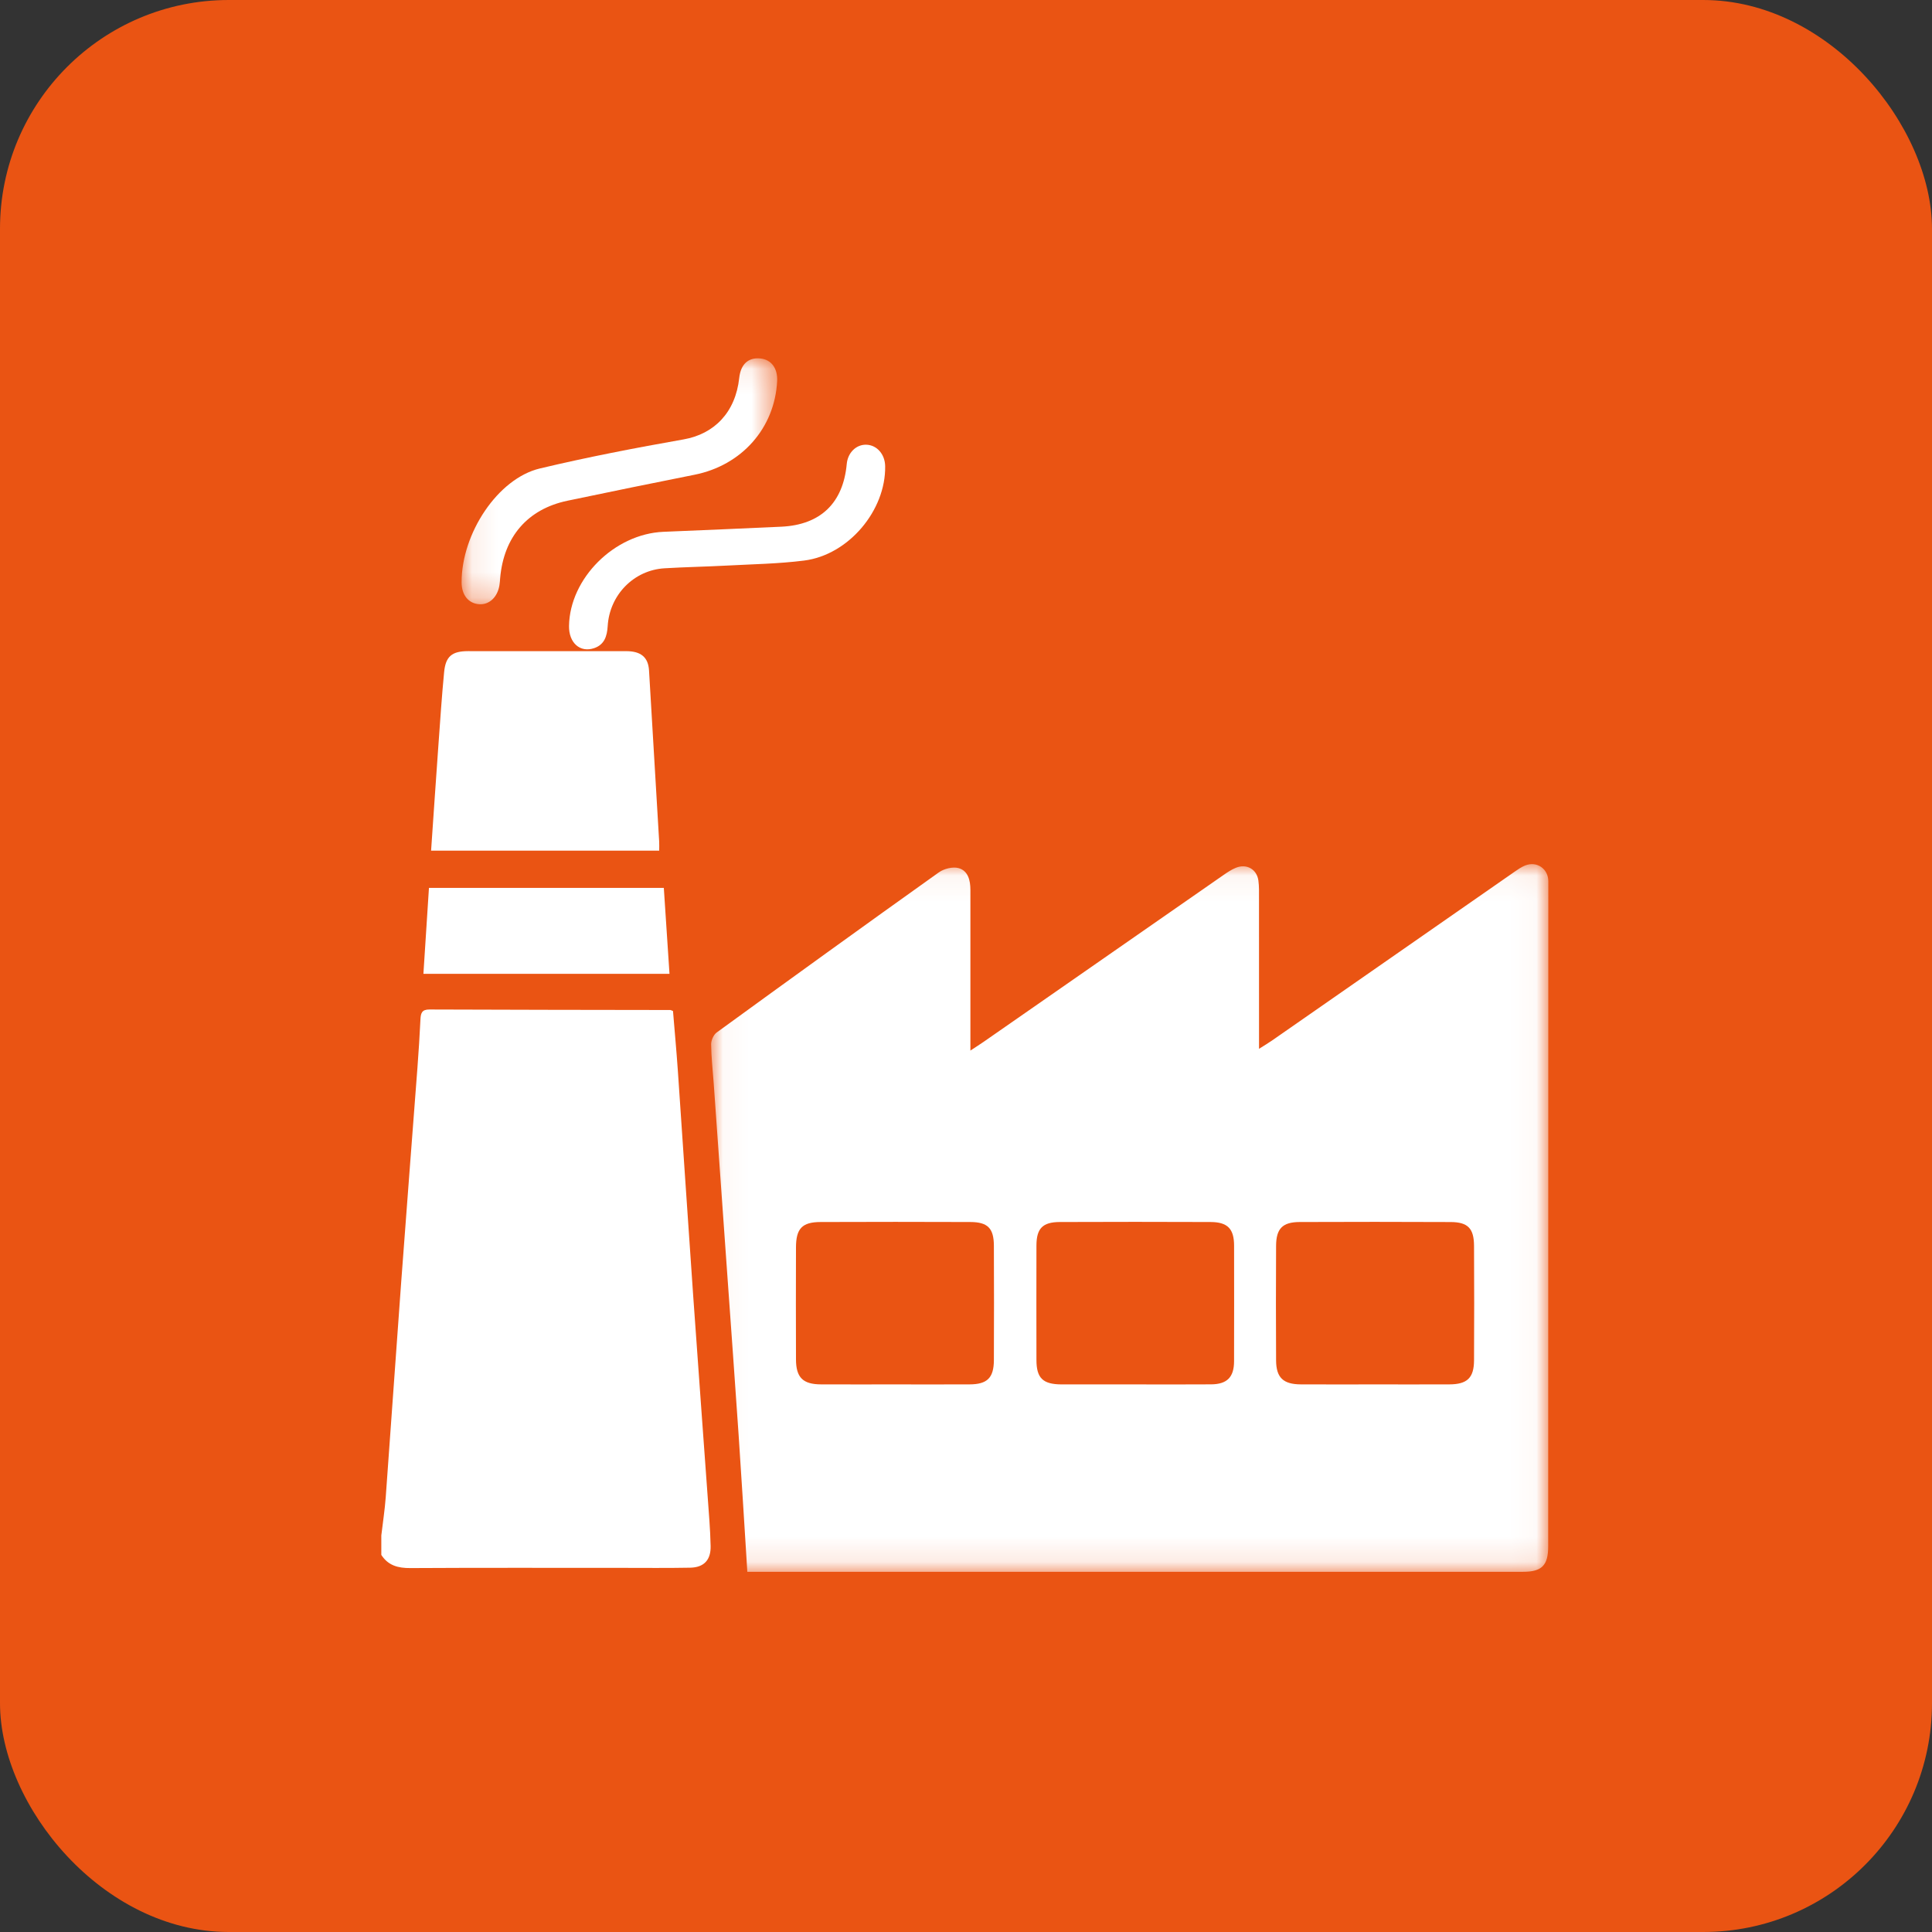
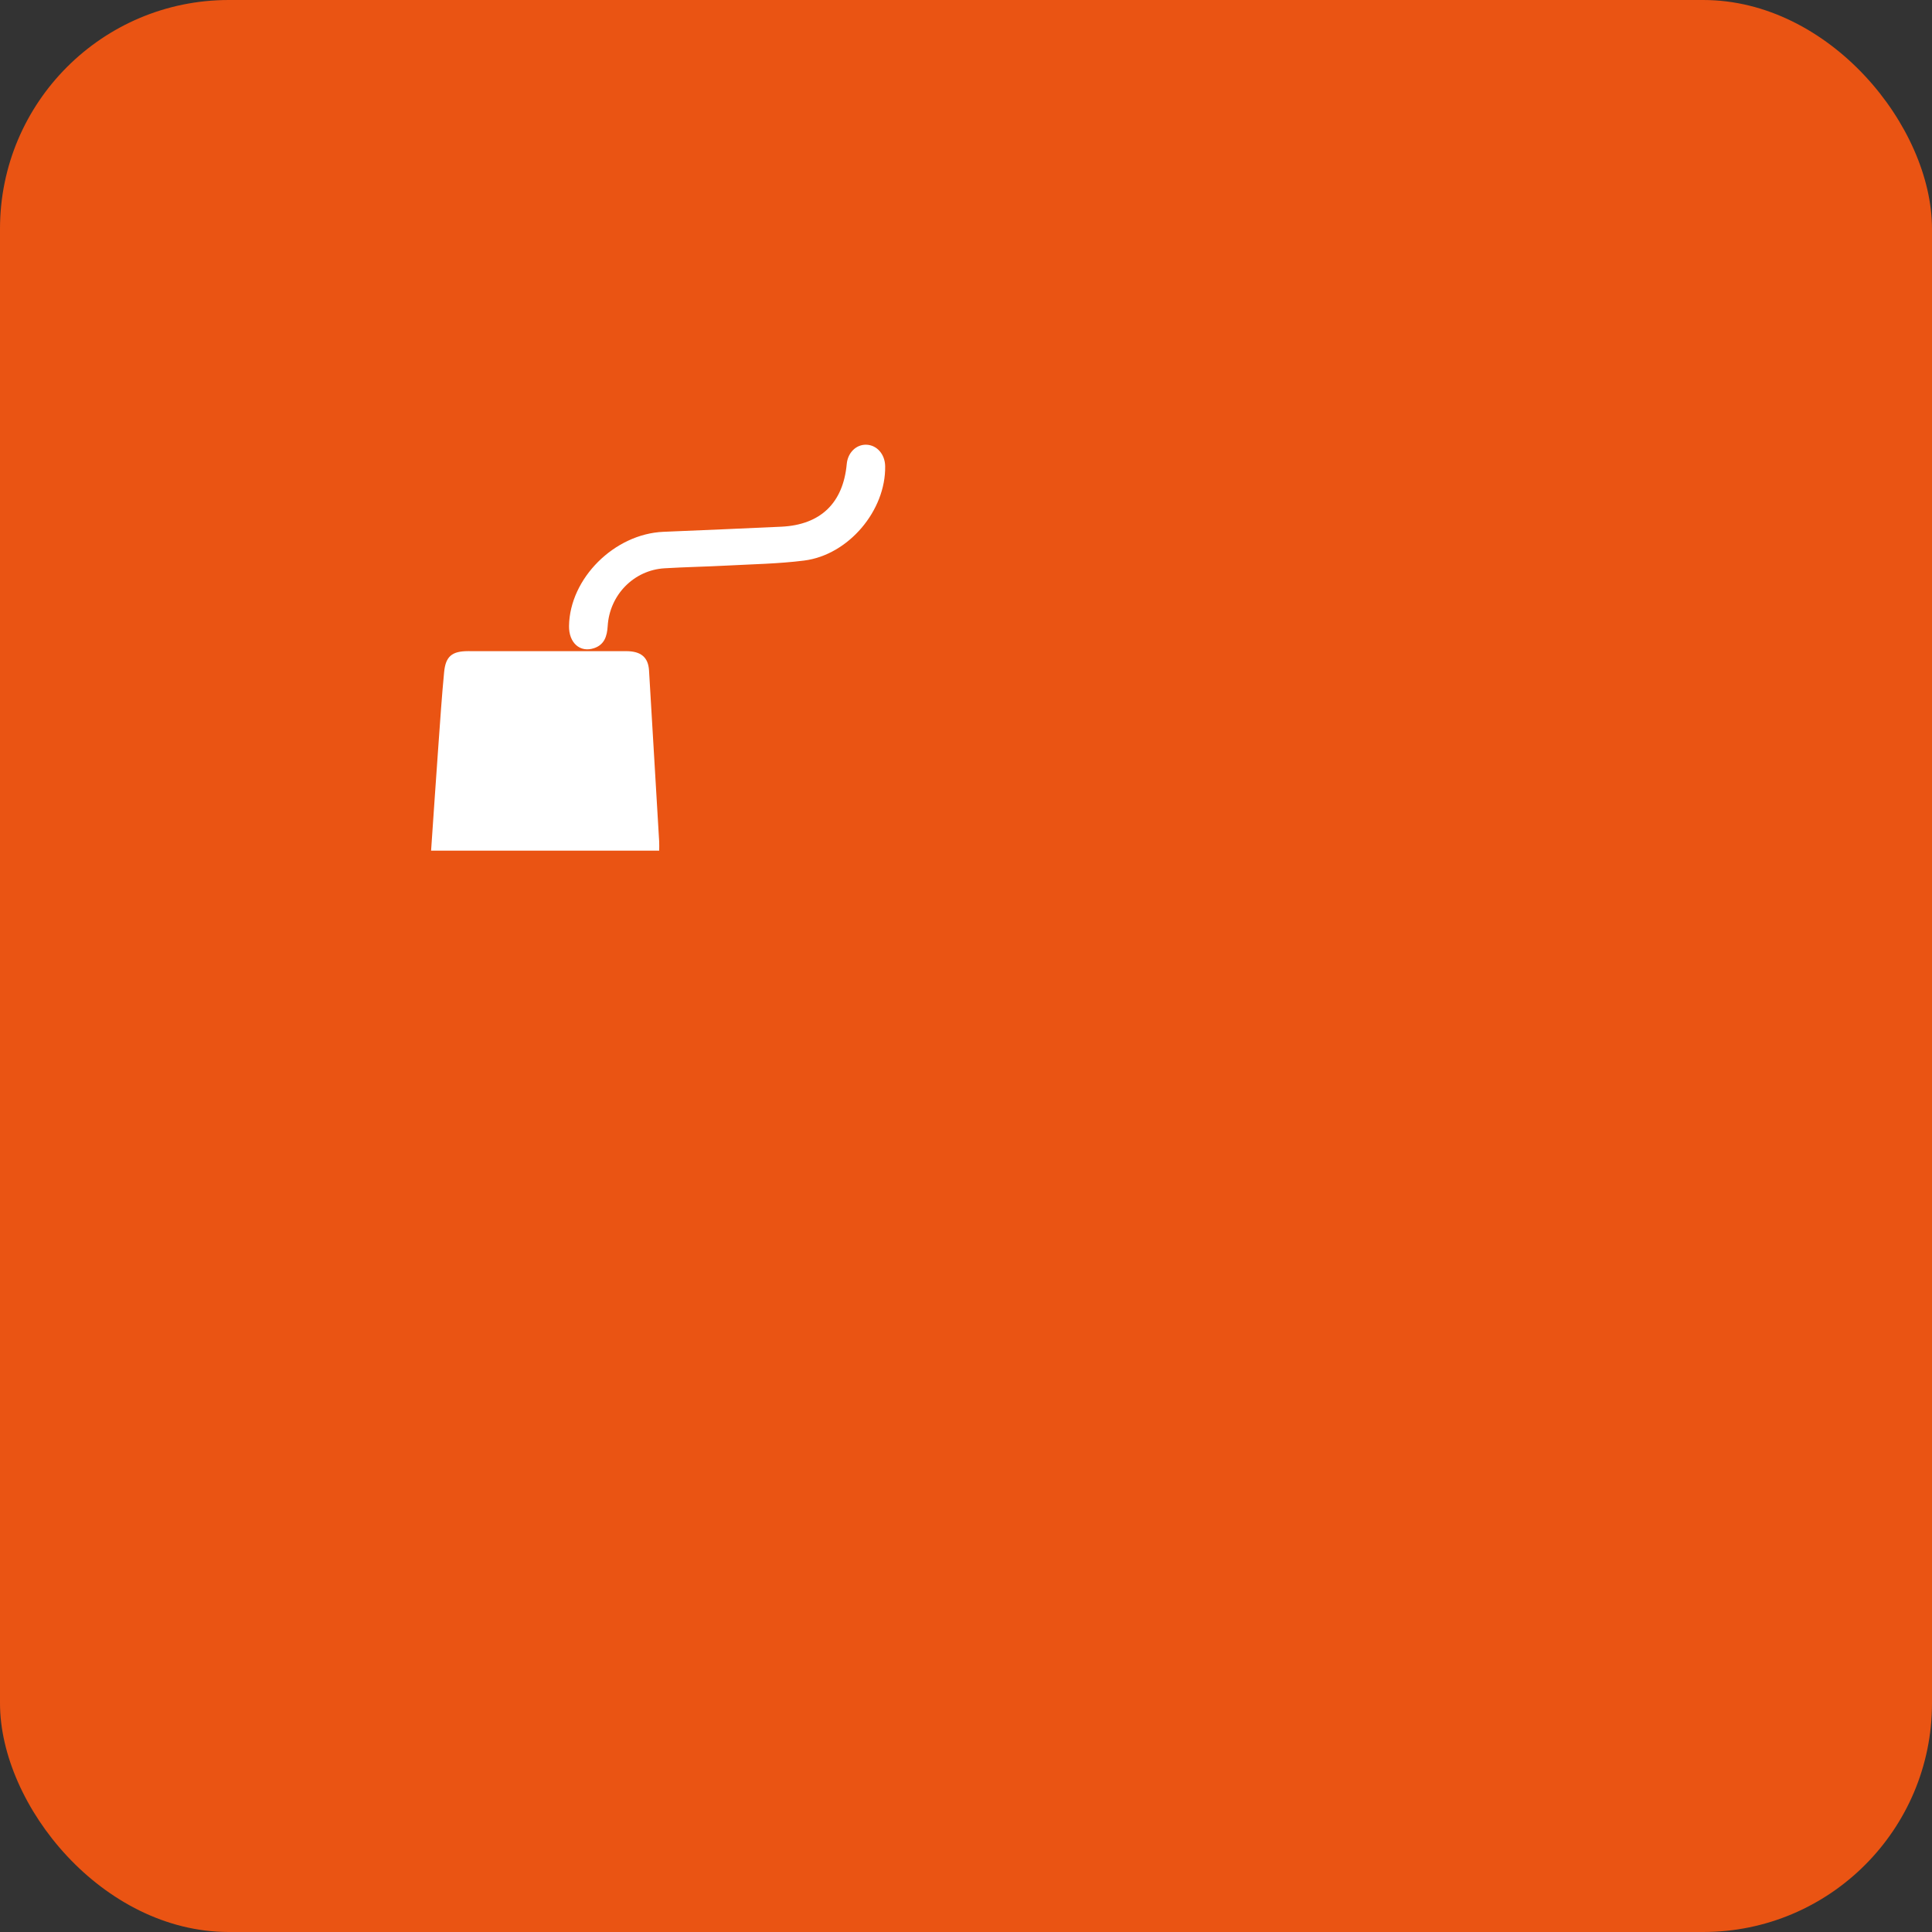
<svg xmlns="http://www.w3.org/2000/svg" xmlns:xlink="http://www.w3.org/1999/xlink" width="76px" height="76px" viewBox="0 0 76 76" version="1.1">
  <rect x="0" y="0" width="76" height="76" fill="#333333" stroke="none" />
  <title>编组 13</title>
  <defs>
-     <polygon id="path-1" points="0.036 0.049 32.969 0.049 32.969 27.887 0.036 27.887" />
-     <polygon id="path-3" points="0.091 0.085 12.505 0.085 12.505 9.759 0.091 9.759" />
-   </defs>
+     </defs>
  <g id="页面-1" stroke="none" stroke-width="1" fill="none" fill-rule="evenodd">
    <g id="编组-13">
      <g id="编组-12备份" fill="#EA5413">
        <rect id="矩形" x="0" y="0" width="76" height="76" rx="9" />
      </g>
      <g id="编组" transform="translate(15, 14)">
-         <path d="M0,46.4 C0.059,45.898 0.137,45.397 0.174,44.894 C0.381,42.078 0.573,39.262 0.781,36.447 C0.988,33.632 1.209,30.818 1.421,28.003 C1.468,27.367 1.51,26.73 1.54,26.093 C1.552,25.853 1.597,25.71 1.89,25.711 C5.05,25.724 8.211,25.726 11.371,25.731 C11.385,25.731 11.4,25.742 11.474,25.771 C11.536,26.529 11.609,27.316 11.664,28.105 C11.868,31.064 12.061,34.025 12.269,36.984 C12.475,39.927 12.695,42.87 12.906,45.813 C12.93,46.147 12.946,46.482 12.954,46.817 C12.967,47.357 12.699,47.658 12.153,47.669 C11.259,47.686 10.365,47.676 9.471,47.676 C6.694,47.677 3.916,47.668 1.139,47.684 C0.658,47.687 0.269,47.584 0,47.166 L0,46.4 Z" id="Fill-1" fill="#FFFFFF" />
        <g transform="translate(12.938, 19.944)">
          <mask id="mask-2" fill="white">
            <use xlink:href="#path-1" />
          </mask>
          <g id="Clip-4" />
-           <path d="M7.235,20.515 C8.225,20.515 9.215,20.519 10.205,20.514 C10.898,20.511 11.156,20.258 11.159,19.56 C11.165,18.059 11.166,16.558 11.159,15.057 C11.155,14.372 10.918,14.13 10.234,14.127 C8.27,14.119 6.306,14.12 4.342,14.127 C3.616,14.129 3.376,14.383 3.374,15.124 C3.369,16.593 3.369,18.062 3.374,19.531 C3.376,20.245 3.647,20.512 4.36,20.514 C5.318,20.518 6.276,20.515 7.235,20.515 L7.235,20.515 Z M16.691,20.515 C17.696,20.515 18.701,20.521 19.705,20.513 C20.334,20.508 20.606,20.23 20.607,19.604 C20.611,18.089 20.61,16.574 20.608,15.059 C20.607,14.395 20.356,14.13 19.684,14.127 C17.706,14.119 15.729,14.119 13.751,14.127 C13.072,14.13 12.834,14.382 12.833,15.057 C12.83,16.556 12.83,18.054 12.833,19.553 C12.834,20.268 13.085,20.512 13.821,20.515 C14.778,20.518 15.734,20.515 16.691,20.515 L16.691,20.515 Z M26.155,20.515 C27.129,20.515 28.103,20.518 29.077,20.514 C29.776,20.512 30.043,20.259 30.047,19.571 C30.055,18.07 30.055,16.569 30.047,15.068 C30.044,14.378 29.806,14.131 29.128,14.128 C27.148,14.119 25.168,14.119 23.188,14.127 C22.512,14.13 22.263,14.386 22.26,15.065 C22.252,16.566 22.252,18.067 22.26,19.568 C22.263,20.248 22.541,20.511 23.233,20.514 C24.207,20.519 25.181,20.515 26.155,20.515 L26.155,20.515 Z M1.46,27.888 C1.345,26.064 1.238,24.287 1.118,22.511 C0.977,20.426 0.824,18.341 0.676,16.256 C0.496,13.725 0.317,11.195 0.137,8.664 C0.1,8.155 0.042,7.646 0.036,7.137 C0.035,6.98 0.13,6.762 0.254,6.672 C3.158,4.561 6.068,2.458 8.992,0.374 C9.195,0.229 9.54,0.142 9.77,0.205 C10.147,0.311 10.235,0.689 10.235,1.064 C10.234,2.965 10.234,4.865 10.235,6.765 L10.235,7.383 C10.453,7.239 10.607,7.142 10.757,7.038 C13.901,4.852 17.044,2.664 20.188,0.479 C20.344,0.371 20.506,0.262 20.681,0.191 C21.1,0.021 21.502,0.249 21.564,0.694 C21.596,0.93 21.588,1.172 21.588,1.411 C21.59,3.343 21.589,5.274 21.589,7.314 C21.8,7.18 21.953,7.09 22.098,6.989 C25.281,4.775 28.463,2.559 31.646,0.345 C31.776,0.254 31.91,0.162 32.055,0.103 C32.516,-0.083 32.969,0.23 32.969,0.726 C32.968,9.445 32.966,18.164 32.964,26.882 C32.964,27.637 32.718,27.887 31.966,27.887 C21.905,27.888 11.845,27.888 1.785,27.888 L1.46,27.888 Z" id="Fill-3" fill="#FFFFFF" mask="url(#mask-2)" />
        </g>
        <path d="M10.931,19.463 L1.958,19.463 C2.055,18.054 2.148,16.675 2.247,15.297 C2.316,14.343 2.379,13.389 2.471,12.437 C2.531,11.816 2.783,11.615 3.413,11.614 C5.486,11.613 7.559,11.612 9.632,11.615 C10.213,11.615 10.499,11.854 10.531,12.373 C10.667,14.616 10.798,16.859 10.93,19.103 C10.937,19.211 10.931,19.319 10.931,19.463" id="Fill-5" fill="#FFFFFF" />
-         <path d="M1.874,20.928 L11.113,20.928 C11.187,22.052 11.26,23.159 11.336,24.308 L1.656,24.308 C1.729,23.174 1.801,22.054 1.874,20.928" id="Fill-7" fill="#FFFFFF" />
        <g transform="translate(3.067, 0.011)">
          <mask id="mask-4" fill="white">
            <use xlink:href="#path-3" />
          </mask>
          <g id="Clip-10" />
          <path d="M12.504,0.981 C12.41,2.83 11.111,4.294 9.255,4.664 C7.586,4.997 5.918,5.337 4.252,5.687 C2.687,6.016 1.749,7.105 1.608,8.729 C1.6,8.824 1.595,8.92 1.579,9.014 C1.502,9.48 1.182,9.781 0.79,9.758 C0.362,9.732 0.091,9.398 0.091,8.894 C0.09,6.969 1.515,4.812 3.172,4.417 C5.043,3.971 6.935,3.607 8.829,3.273 C10.034,3.06 10.867,2.207 11.012,0.856 C11.07,0.318 11.368,0.043 11.842,0.09 C12.274,0.133 12.529,0.476 12.504,0.981" id="Fill-9" fill="#FFFFFF" mask="url(#mask-4)" />
        </g>
        <path d="M7.384,10.627 C7.41,8.753 9.168,7.001 11.1,6.92 C12.646,6.856 14.192,6.791 15.737,6.719 C17.278,6.646 18.168,5.788 18.309,4.251 C18.349,3.807 18.68,3.482 19.079,3.494 C19.494,3.506 19.813,3.869 19.82,4.338 C19.849,6.078 18.381,7.83 16.632,8.051 C15.622,8.179 14.598,8.194 13.579,8.249 C12.767,8.292 11.953,8.306 11.141,8.355 C9.935,8.426 8.978,9.402 8.905,10.629 C8.881,11.025 8.776,11.362 8.367,11.498 C7.816,11.683 7.375,11.285 7.384,10.627" id="Fill-11" fill="#FFFFFF" />
      </g>
    </g>
  </g>
</svg>